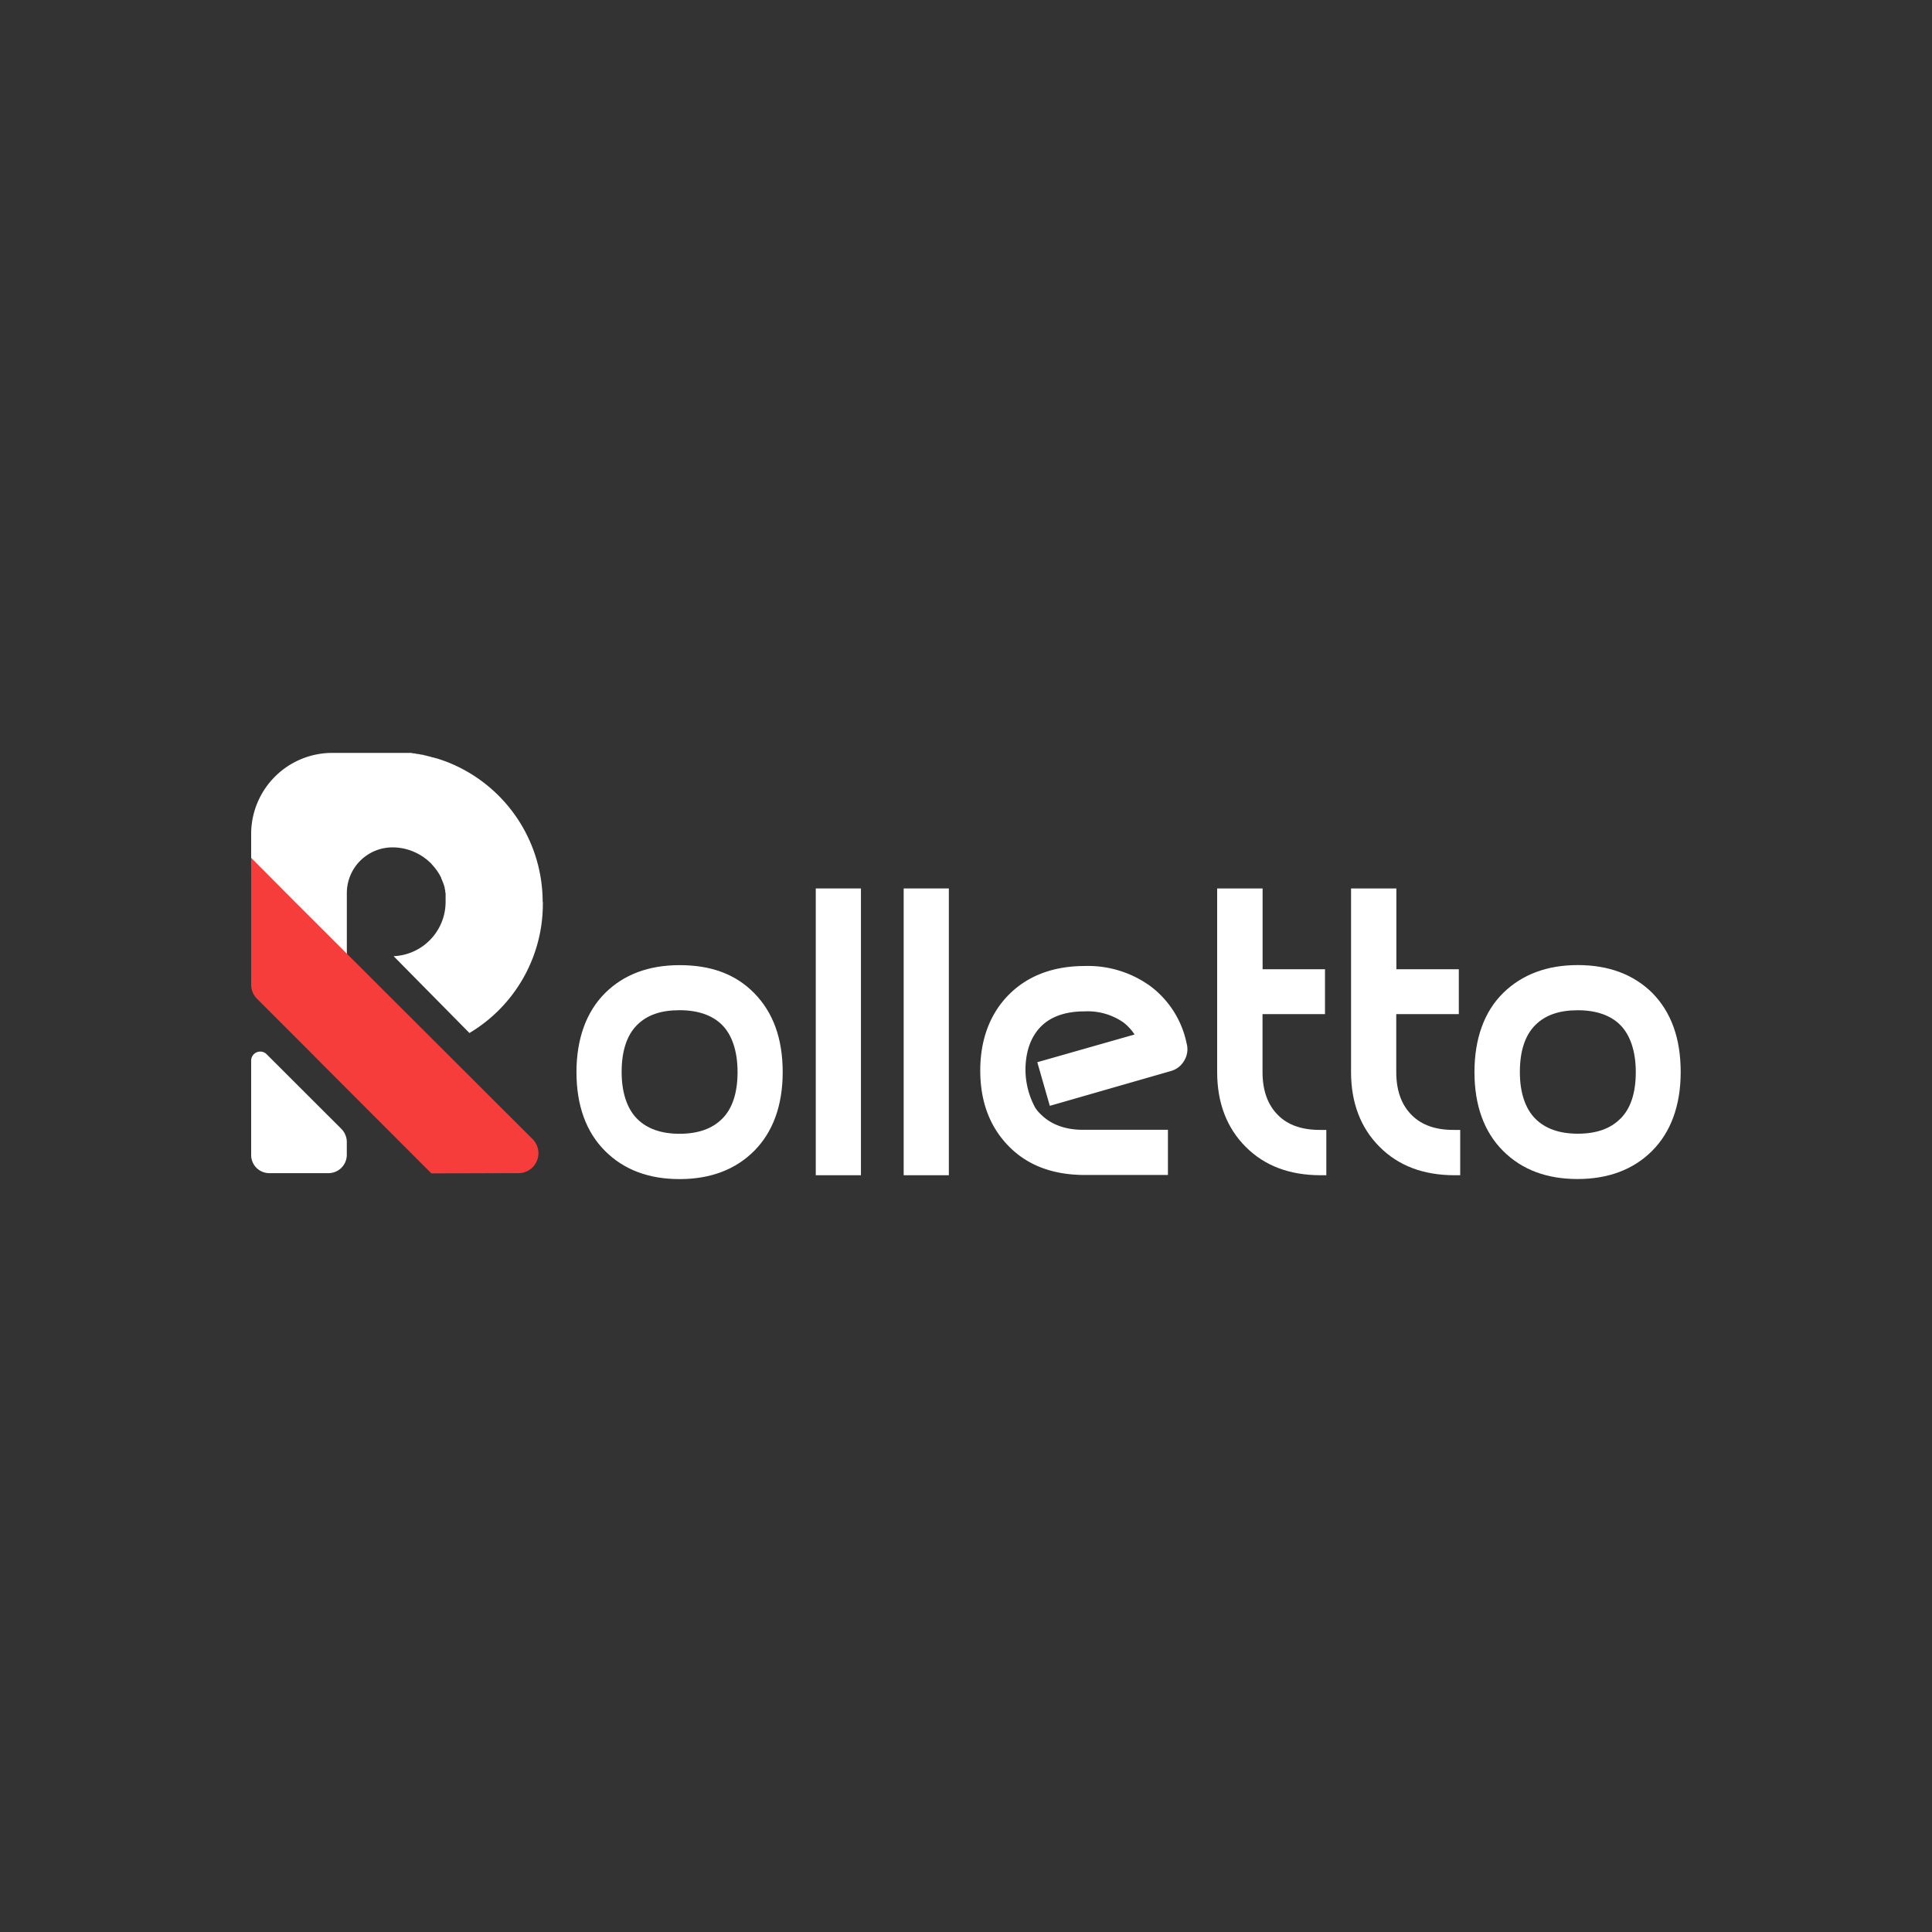
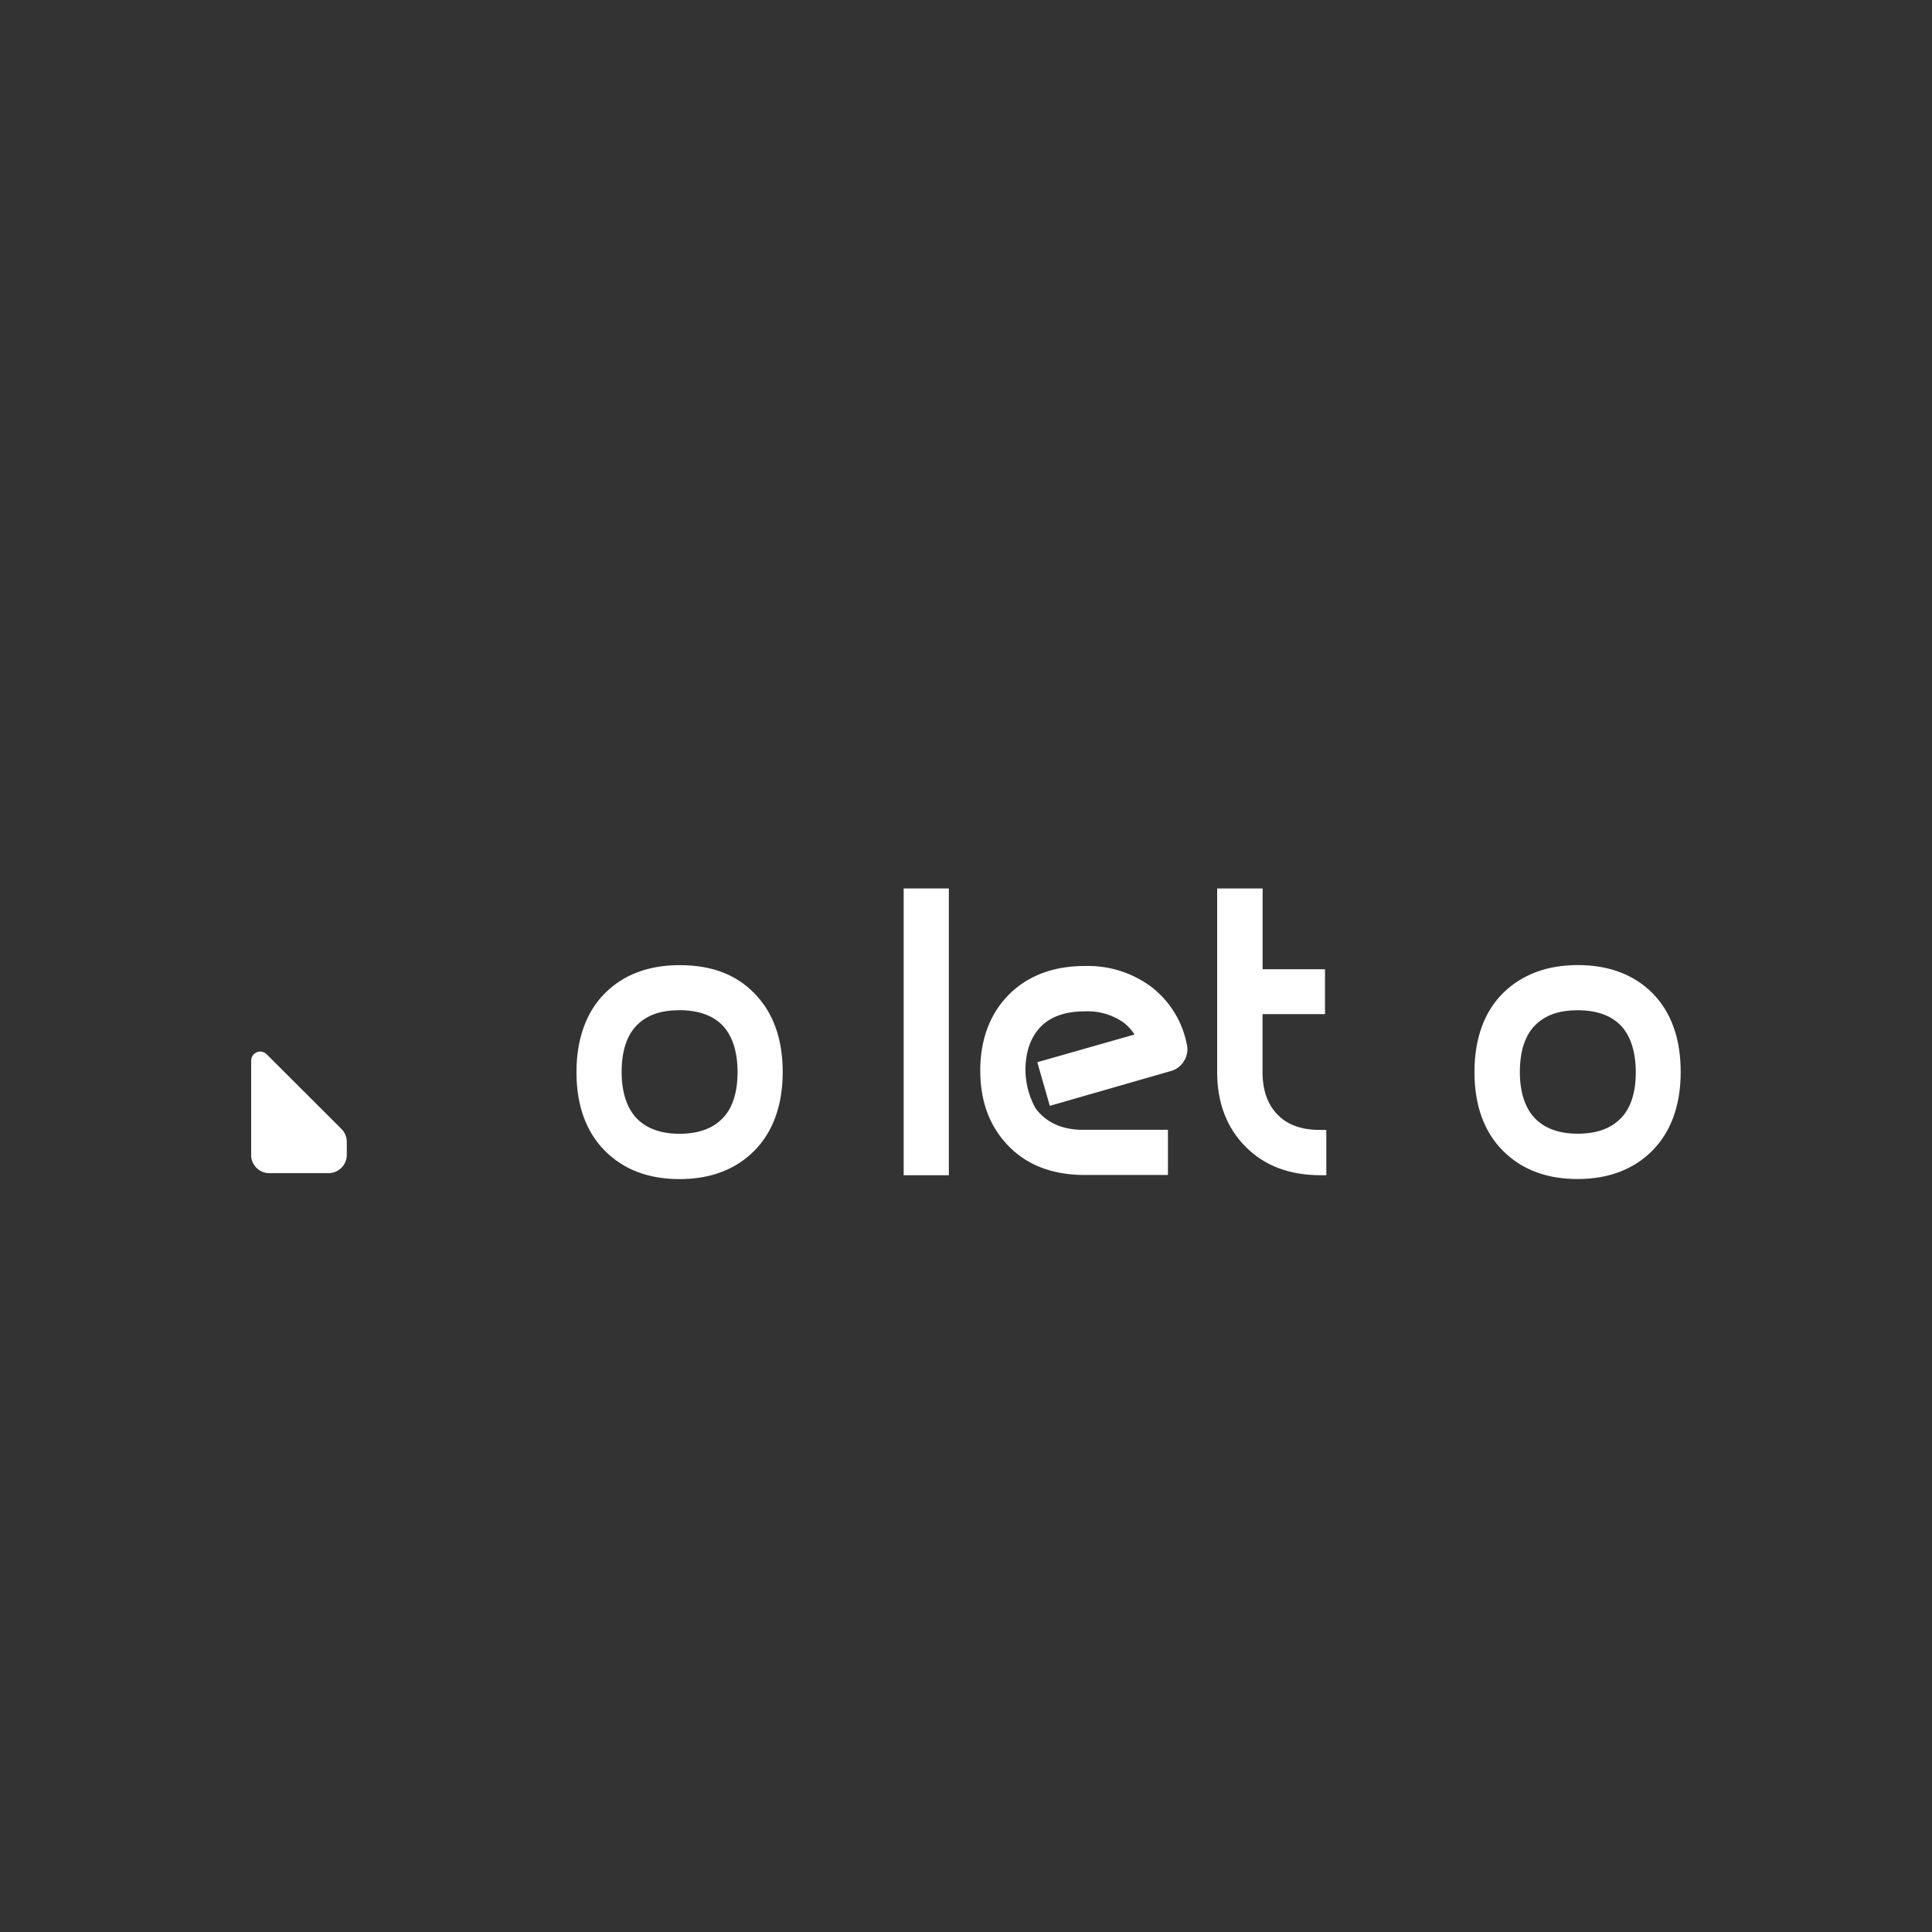
<svg xmlns="http://www.w3.org/2000/svg" id="Layer_1" data-name="Layer 1" viewBox="0 0 500 500">
  <rect x="0" y="0" width="500" height="500" fill="#333333" stroke="none" />
  <defs>
    <style>.cls-1{fill:#fff;}.cls-2{fill:#f73d3c;}</style>
  </defs>
  <title>3213_500x500_dark</title>
  <g id="Layer_2" data-name="Layer 2">
    <g id="Layer_1-2" data-name="Layer 1-2">
      <path class="cls-1" d="M69.07,272.9A2.35,2.35,0,0,0,65,274.59v24.33a4.69,4.69,0,0,0,4.69,4.69H85a4.75,4.75,0,0,0,4.75-4.69v-3.4a4.81,4.81,0,0,0-1.4-3.36Z" />
-       <path class="cls-1" d="M140.44,233.41a38.92,38.92,0,0,0-25-36.32h0l-.85-.3h0l-.84-.29h0l-.82-.26h-.07L112,196h-.1l-.91-.28h-.13l-.77-.22H110l-.74-.2H109l-.71-.16H108l-.67-.16h-.3l-.64-.13H86a21,21,0,0,0-21,20.64h0v16.59l24.76,24.76V231.13a11.83,11.83,0,0,1,11.82-11.83h0a14,14,0,0,1,4.21.65h0l.56.19.24.09.36.14.23.11.36.15.22.11.37.19.19.1.52.3.17.11.36.22.21.14.3.23.2.15.33.24.16.14.46.4.11.1.35.33.15.16.27.32.15.17a3.74,3.74,0,0,1,.27.31l.14.16.35.45h0c.12.16.25.33.36.5l.11.17.24.36.12.2c.07.12.14.24.2.36l.1.19.24.43a.24.24,0,0,0,0,.12c.08.2.17.39.25.58s0,.1.06.15l.18.44.07.2.14.41.07.21.13.45a.54.54,0,0,0,0,.18l.14.62v.11a1.39,1.39,0,0,0,.09.53.74.74,0,0,1,0,.21v.44a.89.89,0,0,1,0,.23v.46a.74.74,0,0,1,0,.21v.67a14.07,14.07,0,0,1-13.45,14.07h0l19.62,19.88a38.9,38.9,0,0,0,19-33.36v-.57Z" />
-       <path class="cls-2" d="M134.19,303.61a5.16,5.16,0,0,0,3.64-8.81h0L75.92,233,65,222h0v32.83a5.2,5.2,0,0,0,1.51,3.65l13.74,13.74L83,275l3.79,3.8h0l24.85,24.87h0Z" />
      <path class="cls-1" d="M175.88,249.78c-8,0-14.47,2.43-19.3,7.24s-7.39,11.81-7.39,20.44,2.49,15.5,7.39,20.4,11.33,7.29,19.3,7.29,14.46-2.45,19.29-7.29,7.39-11.72,7.39-20.4S200.09,262,195.17,257,183.84,249.78,175.88,249.78Zm11,39.76c-2.54,2.58-6.25,3.88-11,3.88s-8.44-1.3-11-3.88-4-6.72-4-12.12,1.34-9.51,4-12.16,6.28-3.82,11-3.82,8.47,1.29,11,3.82,4,6.73,4,12.16S189.53,286.93,186.89,289.54Z" />
-       <rect class="cls-1" x="211.12" y="229.93" width="11.69" height="74.22" />
      <rect class="cls-1" x="233.87" y="229.93" width="11.69" height="74.22" />
      <path class="cls-1" d="M297.85,255.31A27.49,27.49,0,0,0,280.78,250c-8.1,0-14.71,2.46-19.61,7.34s-7.48,11.62-7.48,19.69,2.46,14.54,7.27,19.51,11.26,7.42,19.21,7.54h22.09V292.39h-22c-4.69,0-8.38-1.43-11-4.1a8.15,8.15,0,0,1-1.41-1.74,20.76,20.76,0,0,1-2.46-9.88c.07-4.69,1.42-8.38,4-11s6.45-3.93,11.32-3.93a16.24,16.24,0,0,1,10.08,2.9,12.81,12.81,0,0,1,2.83,3.09l-25.17,7.17,3.24,11.29,31.31-9a5.73,5.73,0,0,0,3.52-2.78,5.64,5.64,0,0,0,.57-4.4A24.69,24.69,0,0,0,297.85,255.31Z" />
      <path class="cls-1" d="M330.74,288.58c-2.64-2.62-4-6.35-4-11.12v-15h16.17V250.84H326.76V229.93H315v47.53c0,7.94,2.49,14.45,7.39,19.35s11.27,7.3,19.25,7.34h1.61V292.42h-1.52C337,292.46,333.28,291.16,330.74,288.58Z" />
-       <path class="cls-1" d="M365.35,288.58c-2.64-2.62-4-6.35-4-11.12v-15h16.19V250.84H361.38V229.93H349.65v47.53c0,7.94,2.49,14.45,7.39,19.35s11.28,7.3,19.25,7.34h1.61V292.42h-1.61C371.58,292.46,367.9,291.16,365.35,288.58Z" />
      <path class="cls-1" d="M427.64,257c-4.84-4.81-11.33-7.24-19.31-7.24S393.87,252.21,389,257s-7.41,11.81-7.41,20.44,2.49,15.5,7.39,20.4,11.33,7.29,19.29,7.29,14.47-2.45,19.3-7.29,7.39-11.72,7.39-20.4S432.54,262,427.64,257Zm-8.3,32.52c-2.53,2.58-6.23,3.88-11,3.88s-8.43-1.3-11-3.88-4-6.69-4-12.08,1.33-9.51,4-12.16,6.29-3.83,11-3.83,8.48,1.29,11,3.83,4,6.73,4,12.16S422,286.93,419.34,289.54Z" />
    </g>
  </g>
</svg>